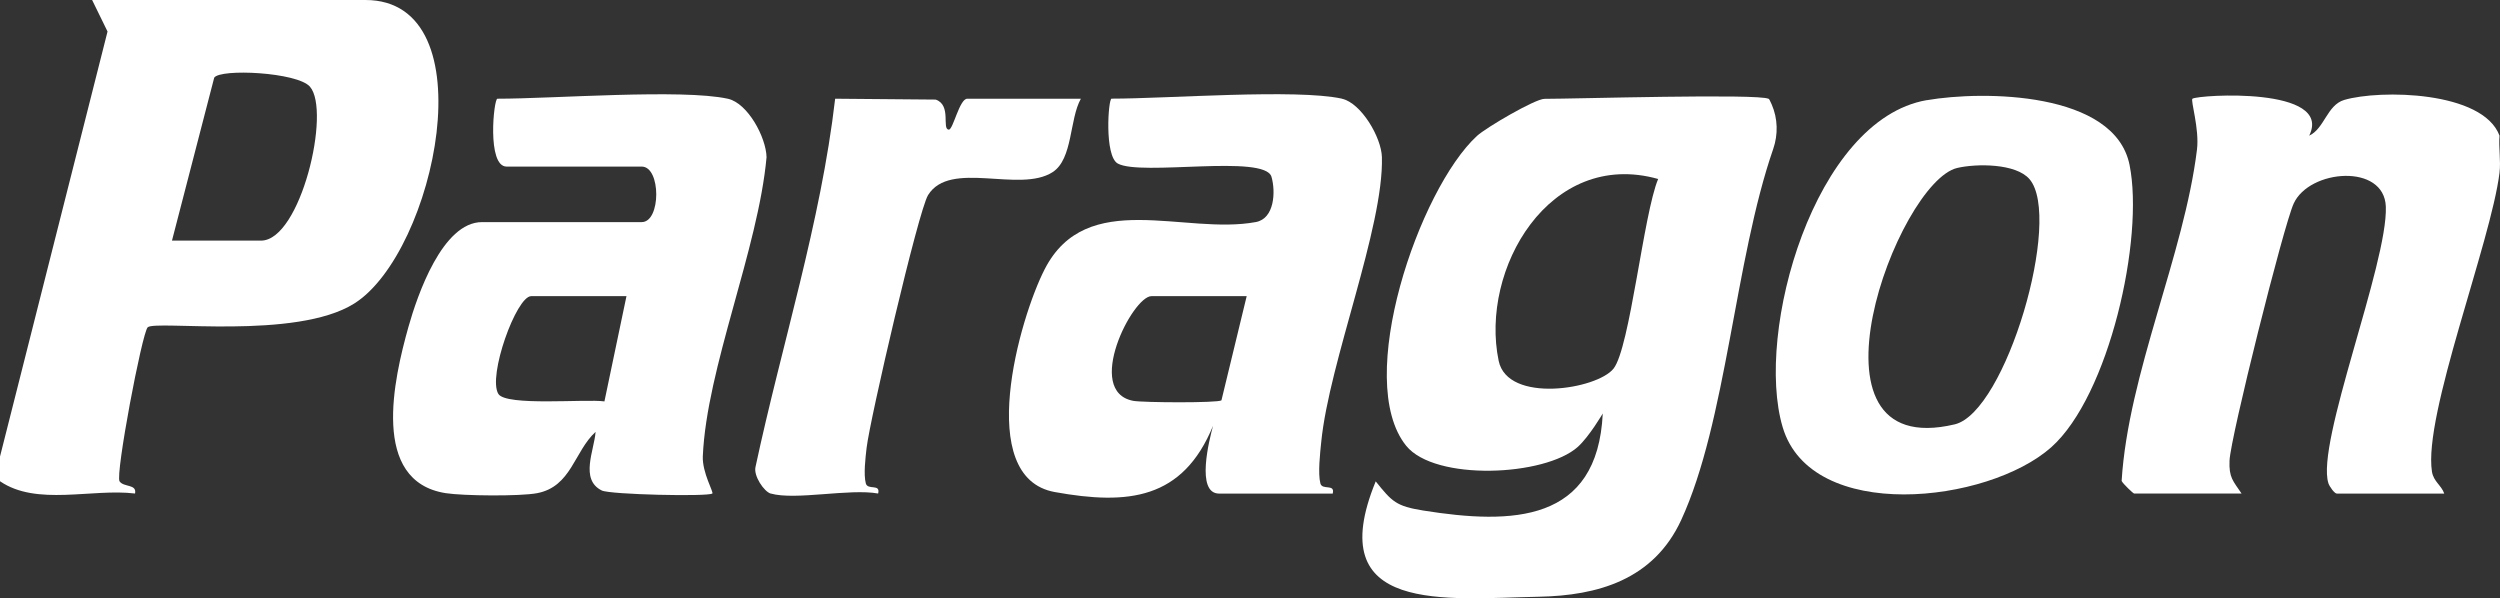
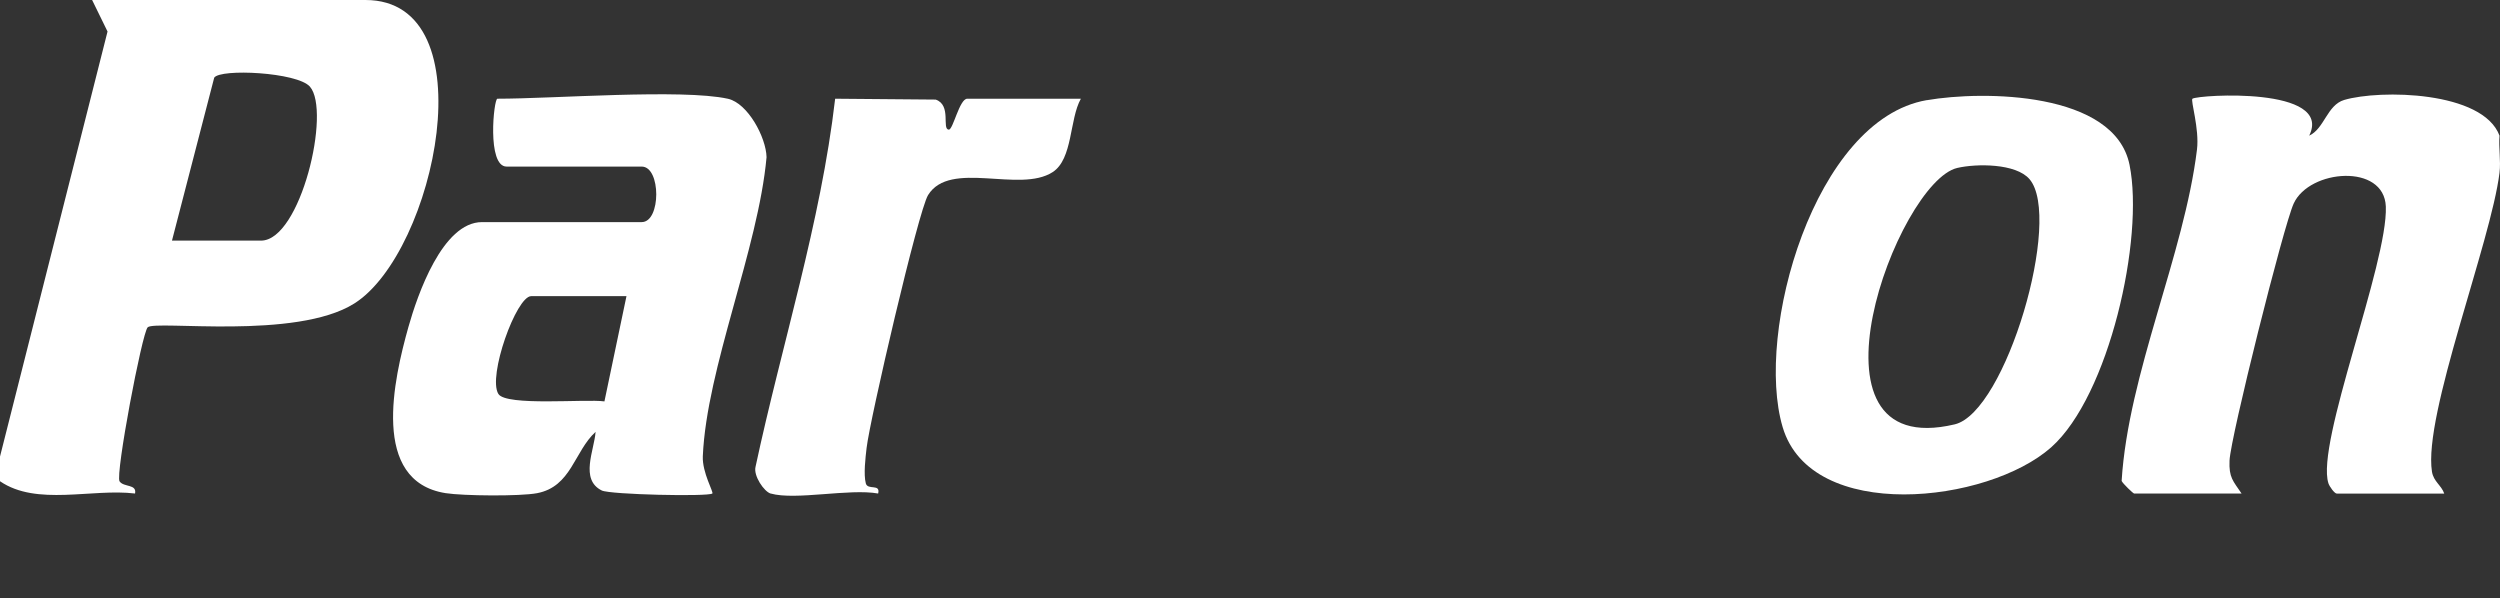
<svg xmlns="http://www.w3.org/2000/svg" width="280" height="67" viewBox="0 0 280 67" fill="none">
  <rect x="0" y="0" width="280" height="67" fill="#333333" stroke="none" />
  <g clip-path="url(#clip0_397_427)">
    <path d="M0 51.135L12.044 3.531L10.317 0H40.926C54.765 0 48.753 28.269 39.681 33.991C33.153 38.109 17.388 35.836 16.542 36.658C15.909 37.273 12.897 53.18 13.392 53.912C13.86 54.596 15.345 54.189 15.125 55.274C10.304 54.686 4.106 56.718 0 53.898V51.135ZM19.259 26.949H29.233C33.669 26.949 37.101 12.417 34.708 9.702C33.284 8.085 24.679 7.663 23.991 8.7L19.259 26.956V26.949Z" fill="white" />
    <path d="M279.945 19.348C278.996 27.108 271.382 46.512 272.379 52.827C272.558 53.94 273.445 54.361 273.755 55.281H261.718C261.47 55.281 260.906 54.507 260.782 54.127C259.345 49.642 267.454 29.485 267.213 23.135C267.028 18.27 258.657 18.954 256.896 22.789C255.761 25.263 249.811 48.992 249.708 51.584C249.626 53.484 250.1 53.857 251.056 55.274H239.019C238.923 55.274 237.761 54.175 237.623 53.864C238.366 41.834 244.625 28.518 246.063 16.743C246.345 14.428 245.32 11.215 245.554 11.056C246.214 10.607 261.36 9.667 258.629 15.195C260.335 14.407 260.624 11.768 262.55 11.194C266.532 10.02 278.081 10.172 279.945 15.195C279.835 16.543 280.11 18.015 279.945 19.341V19.348Z" fill="white" />
-     <path d="M198.094 11.056C198.142 11.084 198.273 11.332 198.431 11.699C199.119 13.281 199.16 15.064 198.596 16.695C194.29 29.14 193.362 47.237 188.299 58.231C185.197 64.969 178.903 66.703 172.383 66.834C161.976 67.035 147.951 68.873 154.08 53.912C155.916 56.206 156.37 56.69 159.41 57.181C169.377 58.77 178.924 58.549 179.509 46.311C179.509 46.311 177.982 48.916 176.709 50.056C173.009 53.359 160.71 53.905 157.491 49.925C151.569 42.594 158.956 21.166 165.422 15.223C166.454 14.276 171.943 11.07 172.981 11.07C176.393 11.07 196.986 10.462 198.087 11.07L198.094 11.056ZM185.713 20.046C173.552 16.633 165.718 30.169 167.85 40.41C168.854 45.233 178.883 43.609 180.719 41.281C182.556 38.952 184.076 23.936 185.713 20.046Z" fill="white" />
-     <path d="M150.29 11.056C152.457 11.533 154.713 15.389 154.774 17.593C154.988 25.484 148.873 40.507 147.979 49.49C147.848 50.775 147.594 53.014 147.882 54.14C148.089 54.949 149.554 54.14 149.265 55.281H136.54C133.892 55.281 135.453 49.206 135.859 47.693C132.475 55.937 126.367 56.6 118.127 55.108C109.096 53.47 114.172 35.656 117.013 30.135C121.711 21.007 132.654 26.362 140.66 24.869C142.744 24.482 142.889 21.47 142.407 19.804C141.658 17.234 127.757 19.756 125.184 18.312C123.671 17.462 124.125 11.049 124.496 11.049C130.735 11.049 145.179 9.93 150.29 11.049V11.056ZM139.629 33.168H128.967C126.835 33.168 121.408 43.851 126.924 44.895C127.991 45.095 136.41 45.143 136.802 44.839L139.629 33.168Z" fill="white" />
    <path d="M81.507 11.056C83.757 11.547 85.799 15.382 85.854 17.6C84.926 27.882 79.141 41.212 78.715 51.107C78.639 52.938 79.96 55.149 79.781 55.274C79.279 55.64 68.342 55.398 67.4 54.935C64.917 53.712 66.561 50.423 66.705 48.37C64.298 50.575 64.002 54.514 60.137 55.239C58.238 55.598 51.883 55.543 49.909 55.232C41.455 53.898 44.117 42.414 45.74 36.63C46.752 33.037 49.558 24.876 53.987 24.876H71.871C74.044 24.876 74.044 18.657 71.871 18.657H56.739C54.51 18.657 55.301 11.056 55.707 11.056C61.959 11.056 76.383 9.937 81.5 11.056H81.507ZM70.158 33.168H59.497C57.819 33.168 54.6 42.172 55.817 44.121C56.684 45.517 65.632 44.66 67.696 44.957L70.165 33.168H70.158Z" fill="white" />
    <path d="M215.798 11.222C222.119 10.13 236.846 10.234 238.51 18.471C240.175 26.707 236.22 44.335 229.734 50.098C222.649 56.393 202.853 58.632 199.655 47.831C196.519 37.245 203.184 13.399 215.798 11.215V11.222ZM219.217 18.809C212.504 20.378 200.804 51.832 218.928 47.528C224.664 46.166 231.027 24.42 227.306 20.067C225.779 18.284 221.356 18.312 219.217 18.809Z" fill="white" />
    <path d="M86.322 55.281C85.579 55.073 84.355 53.27 84.623 52.268C87.56 38.551 91.928 24.945 93.537 11.056L104.797 11.153C106.606 11.775 105.444 14.483 106.269 14.518C106.744 14.539 107.459 11.056 108.333 11.056H121.057C119.764 13.357 120.17 17.814 117.893 19.279C114.193 21.67 106.407 17.869 103.944 21.85C102.851 23.619 97.424 46.989 97.059 50.167C96.928 51.294 96.708 53.125 96.97 54.133C97.176 54.942 98.641 54.133 98.352 55.274C95.133 54.693 89.101 56.061 86.315 55.274L86.322 55.281Z" fill="white" />
  </g>
  <defs>
    <clipPath id="clip0_397_427">
      <rect width="280" height="67" fill="white" />
    </clipPath>
  </defs>
</svg>